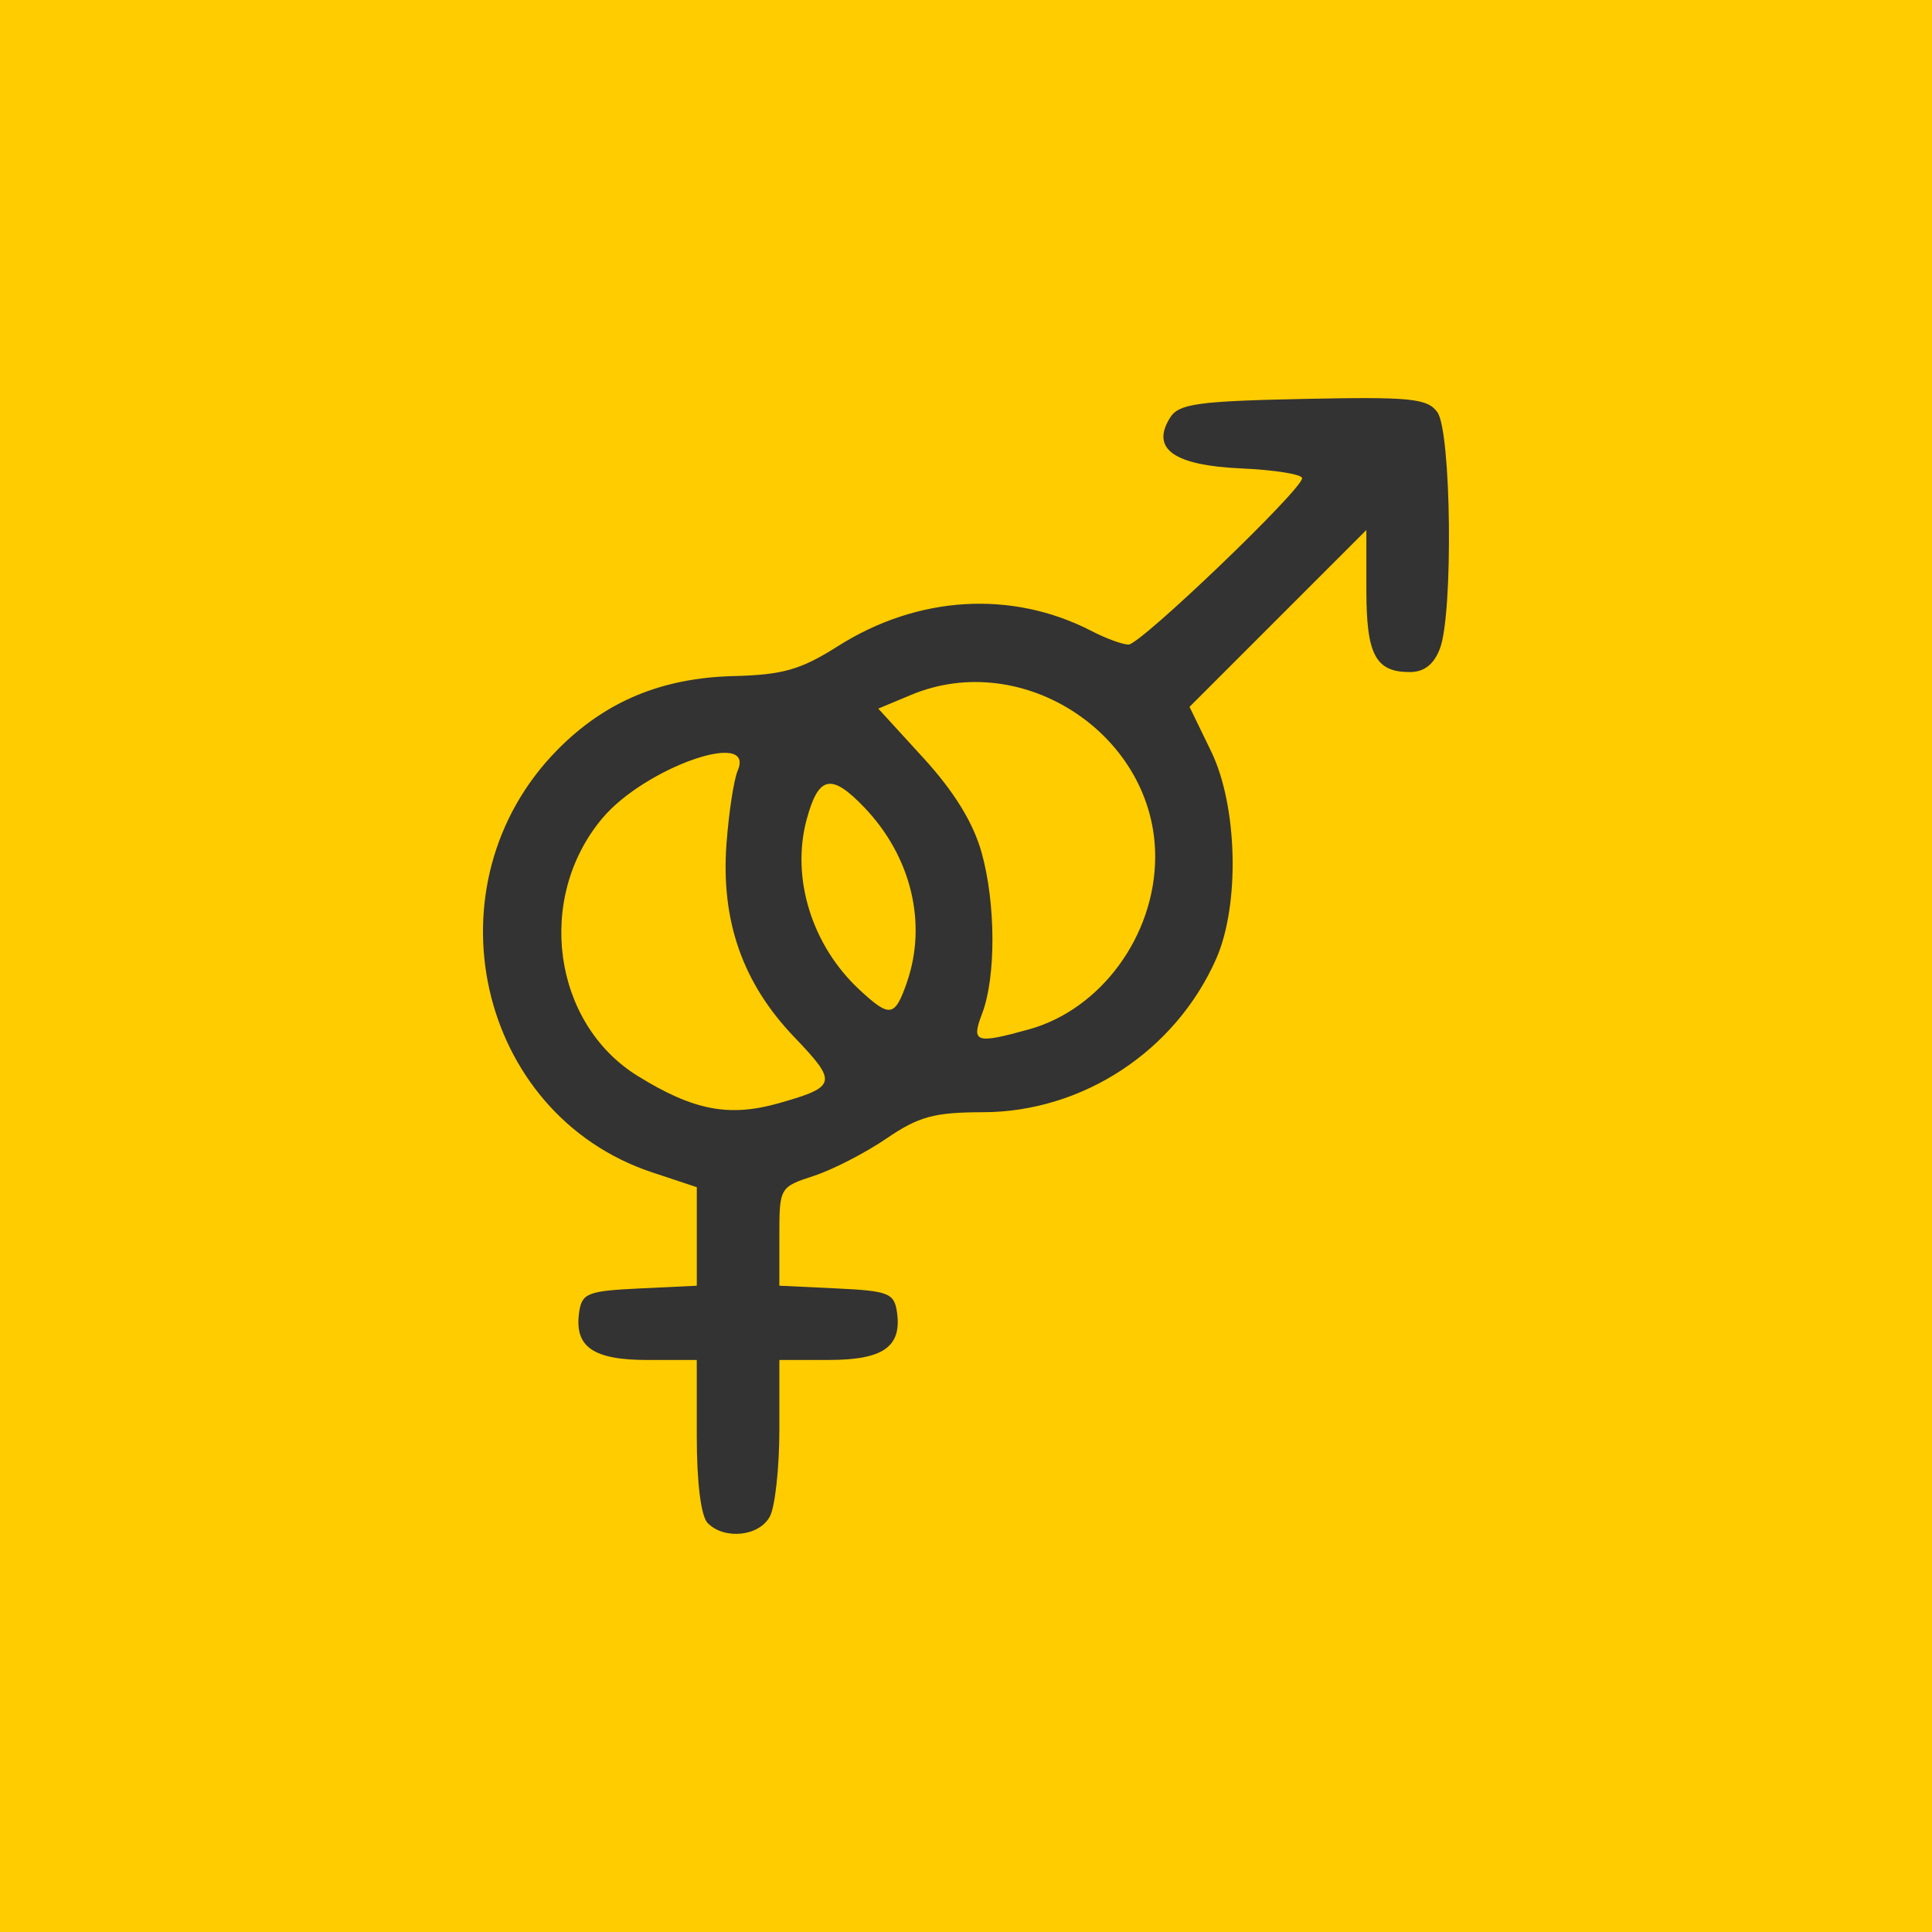
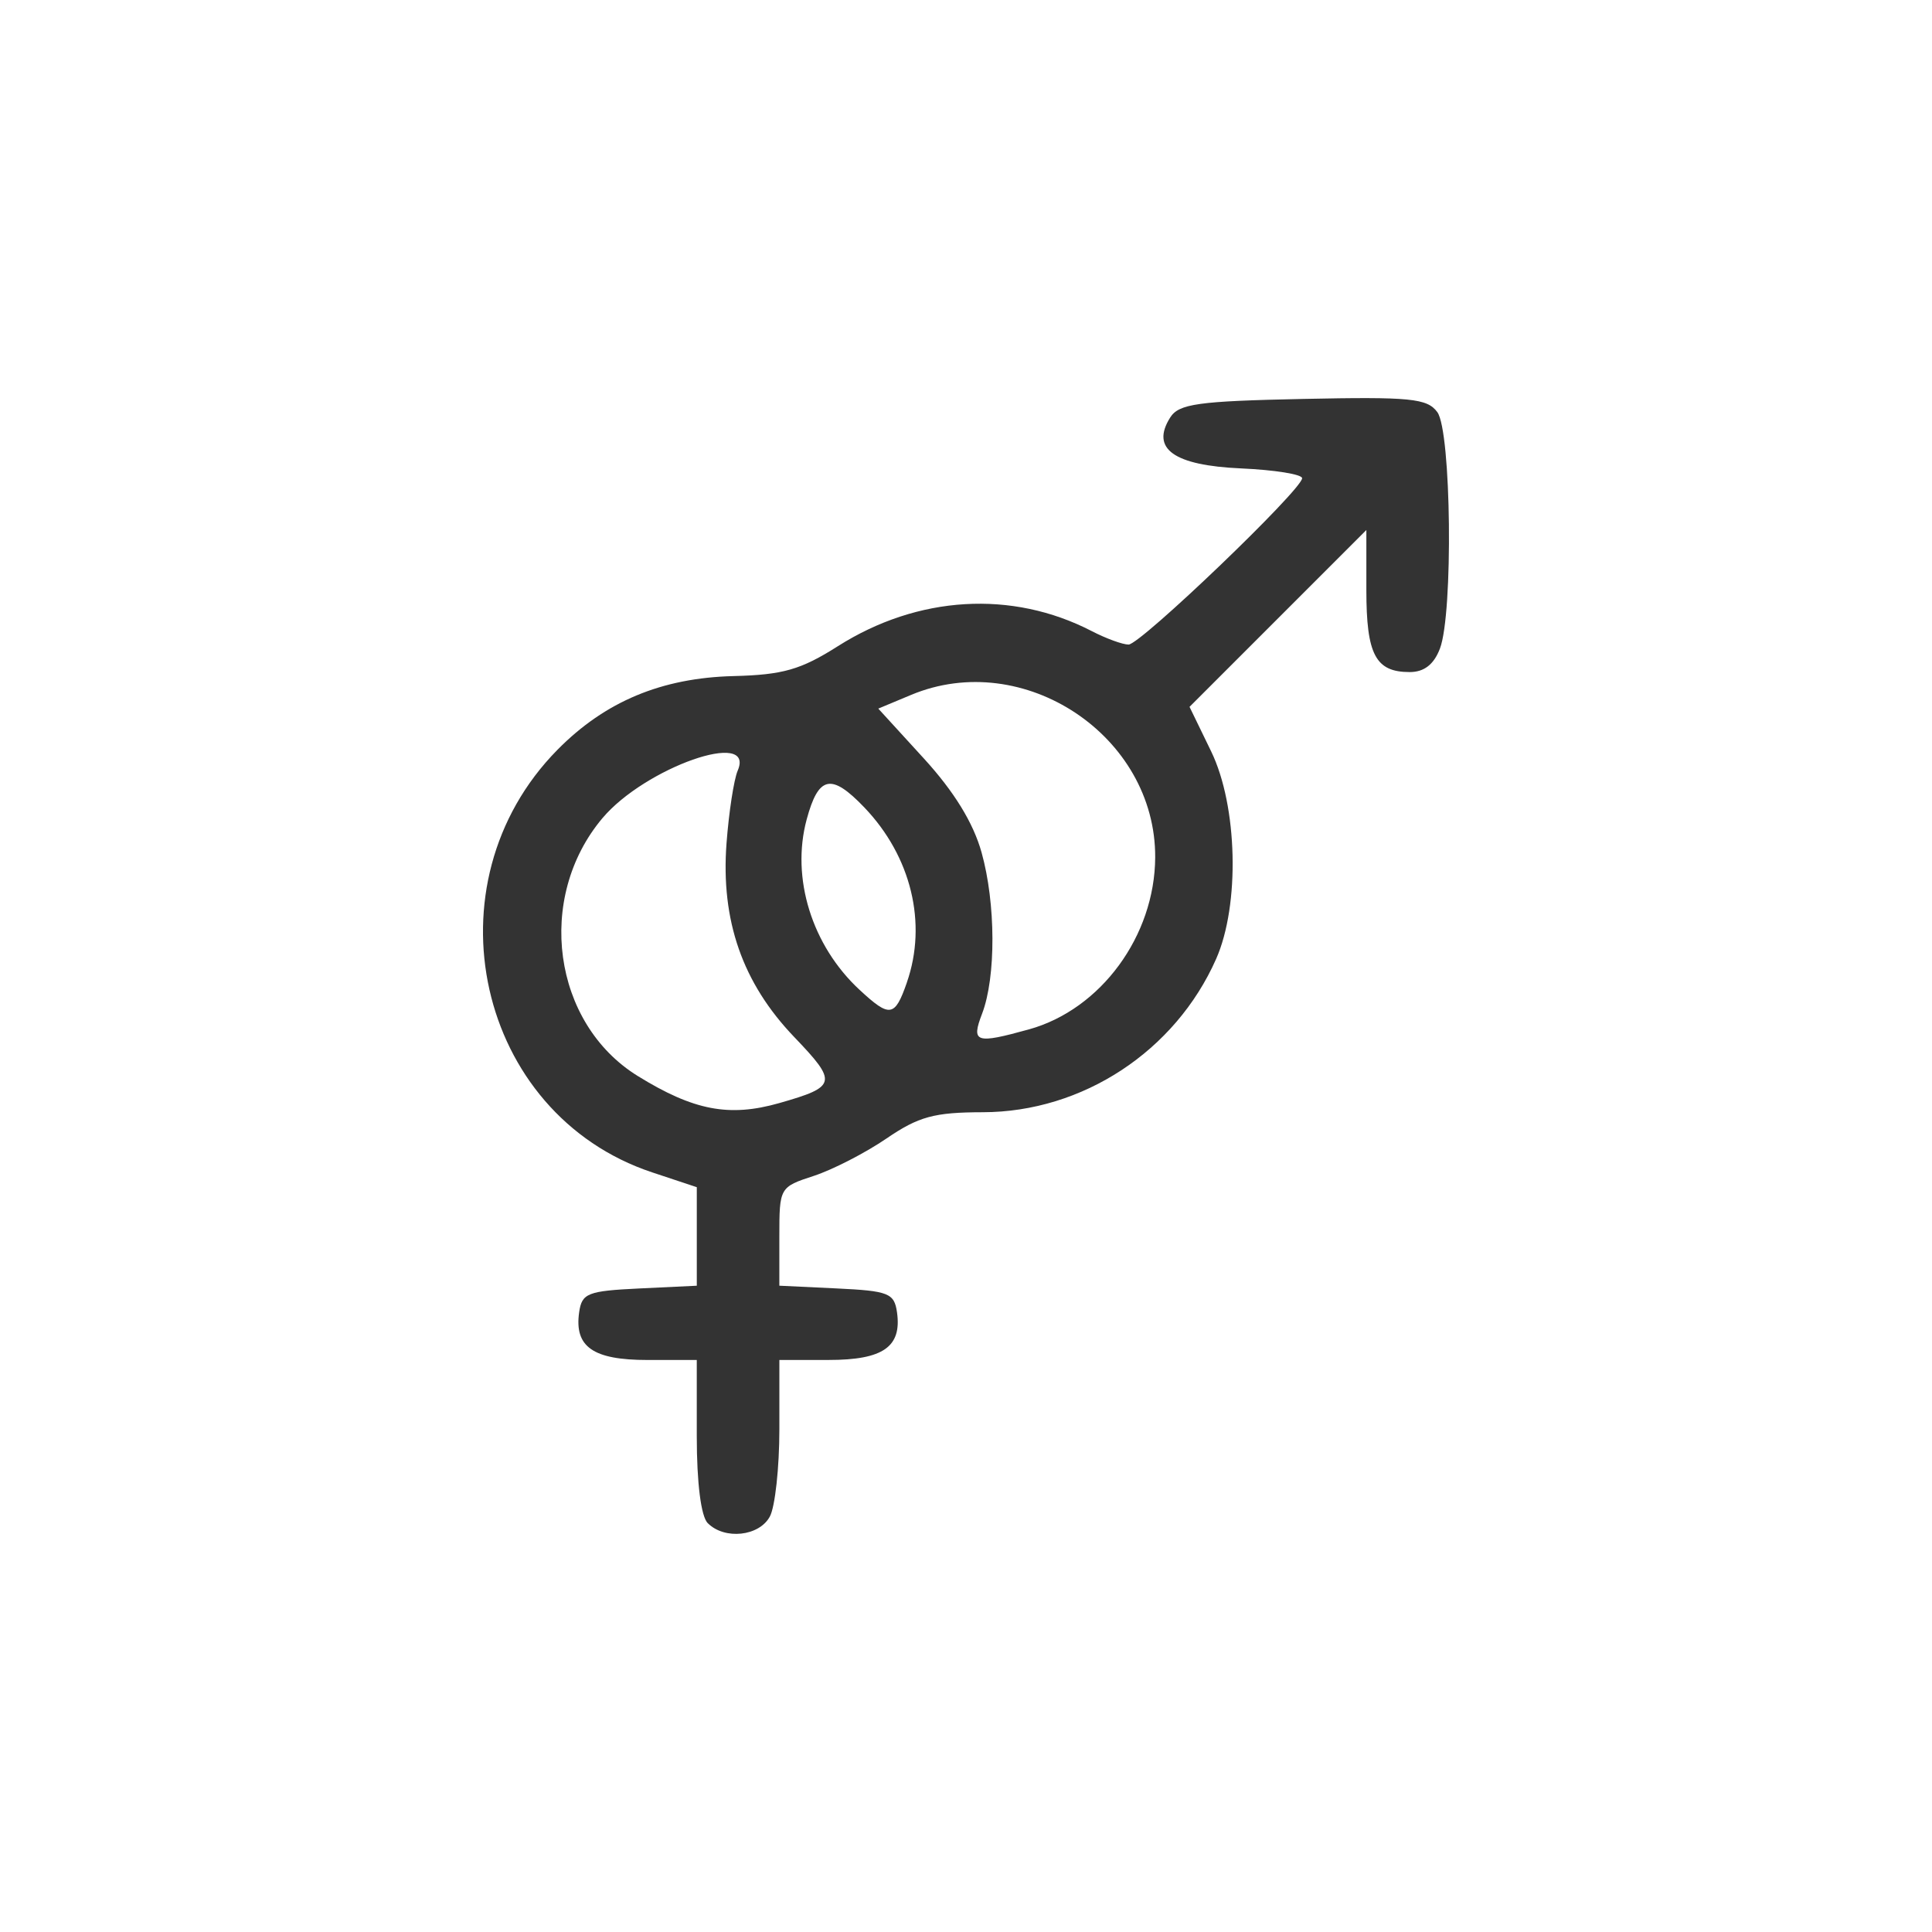
<svg xmlns="http://www.w3.org/2000/svg" xmlns:ns1="http://www.inkscape.org/namespaces/inkscape" xmlns:ns2="http://sodipodi.sourceforge.net/DTD/sodipodi-0.dtd" width="80mm" height="80mm" viewBox="0 0 80 80" version="1.1" id="svg1952" ns1:export-filename="D:\工作文件\20200308工具箱icon\area.png" ns1:export-xdpi="96" ns1:export-ydpi="96" ns1:version="0.92.3 (2405546, 2018-03-11)" ns2:docname="ct-gender.svg">
  <defs id="defs1946" />
  <ns2:namedview id="base" pagecolor="#ffffff" bordercolor="#666666" borderopacity="1.0" ns1:pageopacity="0.0" ns1:pageshadow="2" ns1:zoom="0.71782407" ns1:cx="-83.159163" ns1:cy="96.363703" ns1:document-units="mm" ns1:current-layer="layer1" showgrid="false" fit-margin-top="0" fit-margin-left="0" fit-margin-right="0" fit-margin-bottom="0" ns1:window-width="1366" ns1:window-height="706" ns1:window-x="-8" ns1:window-y="-8" ns1:window-maximized="1" />
  <g ns1:label="Layer 1" ns1:groupmode="layer" id="layer1" transform="translate(-51.155,-101.186)">
-     <rect style="opacity:1;vector-effect:none;fill:#ffcc00;fill-opacity:1;stroke:none;stroke-width:1.083;stroke-linecap:butt;stroke-linejoin:miter;stroke-miterlimit:4;stroke-dasharray:2.165, 1.083;stroke-dashoffset:0;stroke-opacity:1" id="rect2620" width="80" height="80" x="51.155" y="101.186" />
    <path style="fill:#333333;stroke-width:0.38" d="m 80.463,164.26 c -0.281,-0.281 -0.456,-1.663 -0.456,-3.608 v -3.152 h -2.042 c -2.254,0 -3.032,-0.543 -2.829,-1.973 0.112,-0.793 0.348,-0.886 2.498,-0.989 l 2.374,-0.113 v -2.04 -2.04 l -1.846,-0.613 c -7.266,-2.413 -9.403,-11.943 -3.924,-17.499 1.97,-1.998 4.308,-2.977 7.289,-3.052 2.044,-0.051 2.788,-0.264 4.32,-1.236 3.313,-2.101 7.211,-2.334 10.511,-0.628 0.595,0.308 1.283,0.559 1.529,0.559 0.492,0 7.186,-6.416 7.186,-6.888 0,-0.162 -1.136,-0.344 -2.524,-0.406 -2.793,-0.124 -3.755,-0.813 -2.94,-2.106 0.359,-0.57 1.146,-0.68 5.502,-0.771 4.448,-0.093 5.143,-0.025 5.561,0.547 0.579,0.792 0.662,8.331 0.108,9.789 -0.251,0.66 -0.655,0.974 -1.253,0.974 -1.413,0 -1.794,-0.721 -1.794,-3.397 v -2.485 l -3.661,3.661 -3.661,3.661 0.895,1.844 c 1.098,2.262 1.196,6.354 0.207,8.593 -1.688,3.818 -5.53,6.343 -9.663,6.349 -2.013,0.003 -2.657,0.179 -3.988,1.088 -0.873,0.596 -2.229,1.293 -3.012,1.549 -1.412,0.46 -1.424,0.482 -1.424,2.505 v 2.041 l 2.374,0.113 c 2.15,0.102 2.385,0.196 2.498,0.989 0.203,1.43 -0.575,1.973 -2.829,1.973 h -2.042 v 2.873 c 0,1.58 -0.177,3.204 -0.393,3.608 -0.439,0.821 -1.872,0.977 -2.569,0.279 z m 2.962,-17.398 c 2.383,-0.68 2.422,-0.851 0.616,-2.736 -2.14,-2.234 -3.044,-4.821 -2.802,-8.025 0.097,-1.286 0.305,-2.638 0.462,-3.004 0.749,-1.74 -3.838,-0.128 -5.601,1.968 -2.777,3.3 -2.064,8.496 1.463,10.676 2.315,1.431 3.788,1.712 5.862,1.121 z m 10.338,-3.052 c 2.976,-0.827 5.209,-3.869 5.226,-7.12 0.026,-5.034 -5.447,-8.677 -10.109,-6.729 l -1.357,0.567 1.881,2.058 c 1.258,1.376 2.051,2.666 2.395,3.895 0.592,2.115 0.602,5.164 0.022,6.68 -0.459,1.199 -0.269,1.262 1.944,0.648 z m -5.058,-1.939 c 0.855,-2.453 0.182,-5.224 -1.763,-7.254 -1.366,-1.427 -1.896,-1.314 -2.386,0.507 -0.652,2.421 0.218,5.219 2.19,7.047 1.257,1.165 1.46,1.134 1.96,-0.299 z" id="path840" ns1:connector-curvature="0" ns2:nodetypes="cscsscccccccccssccsccssccccccccscccscsccccscscccccccsccccccccc" />
  </g>
</svg>